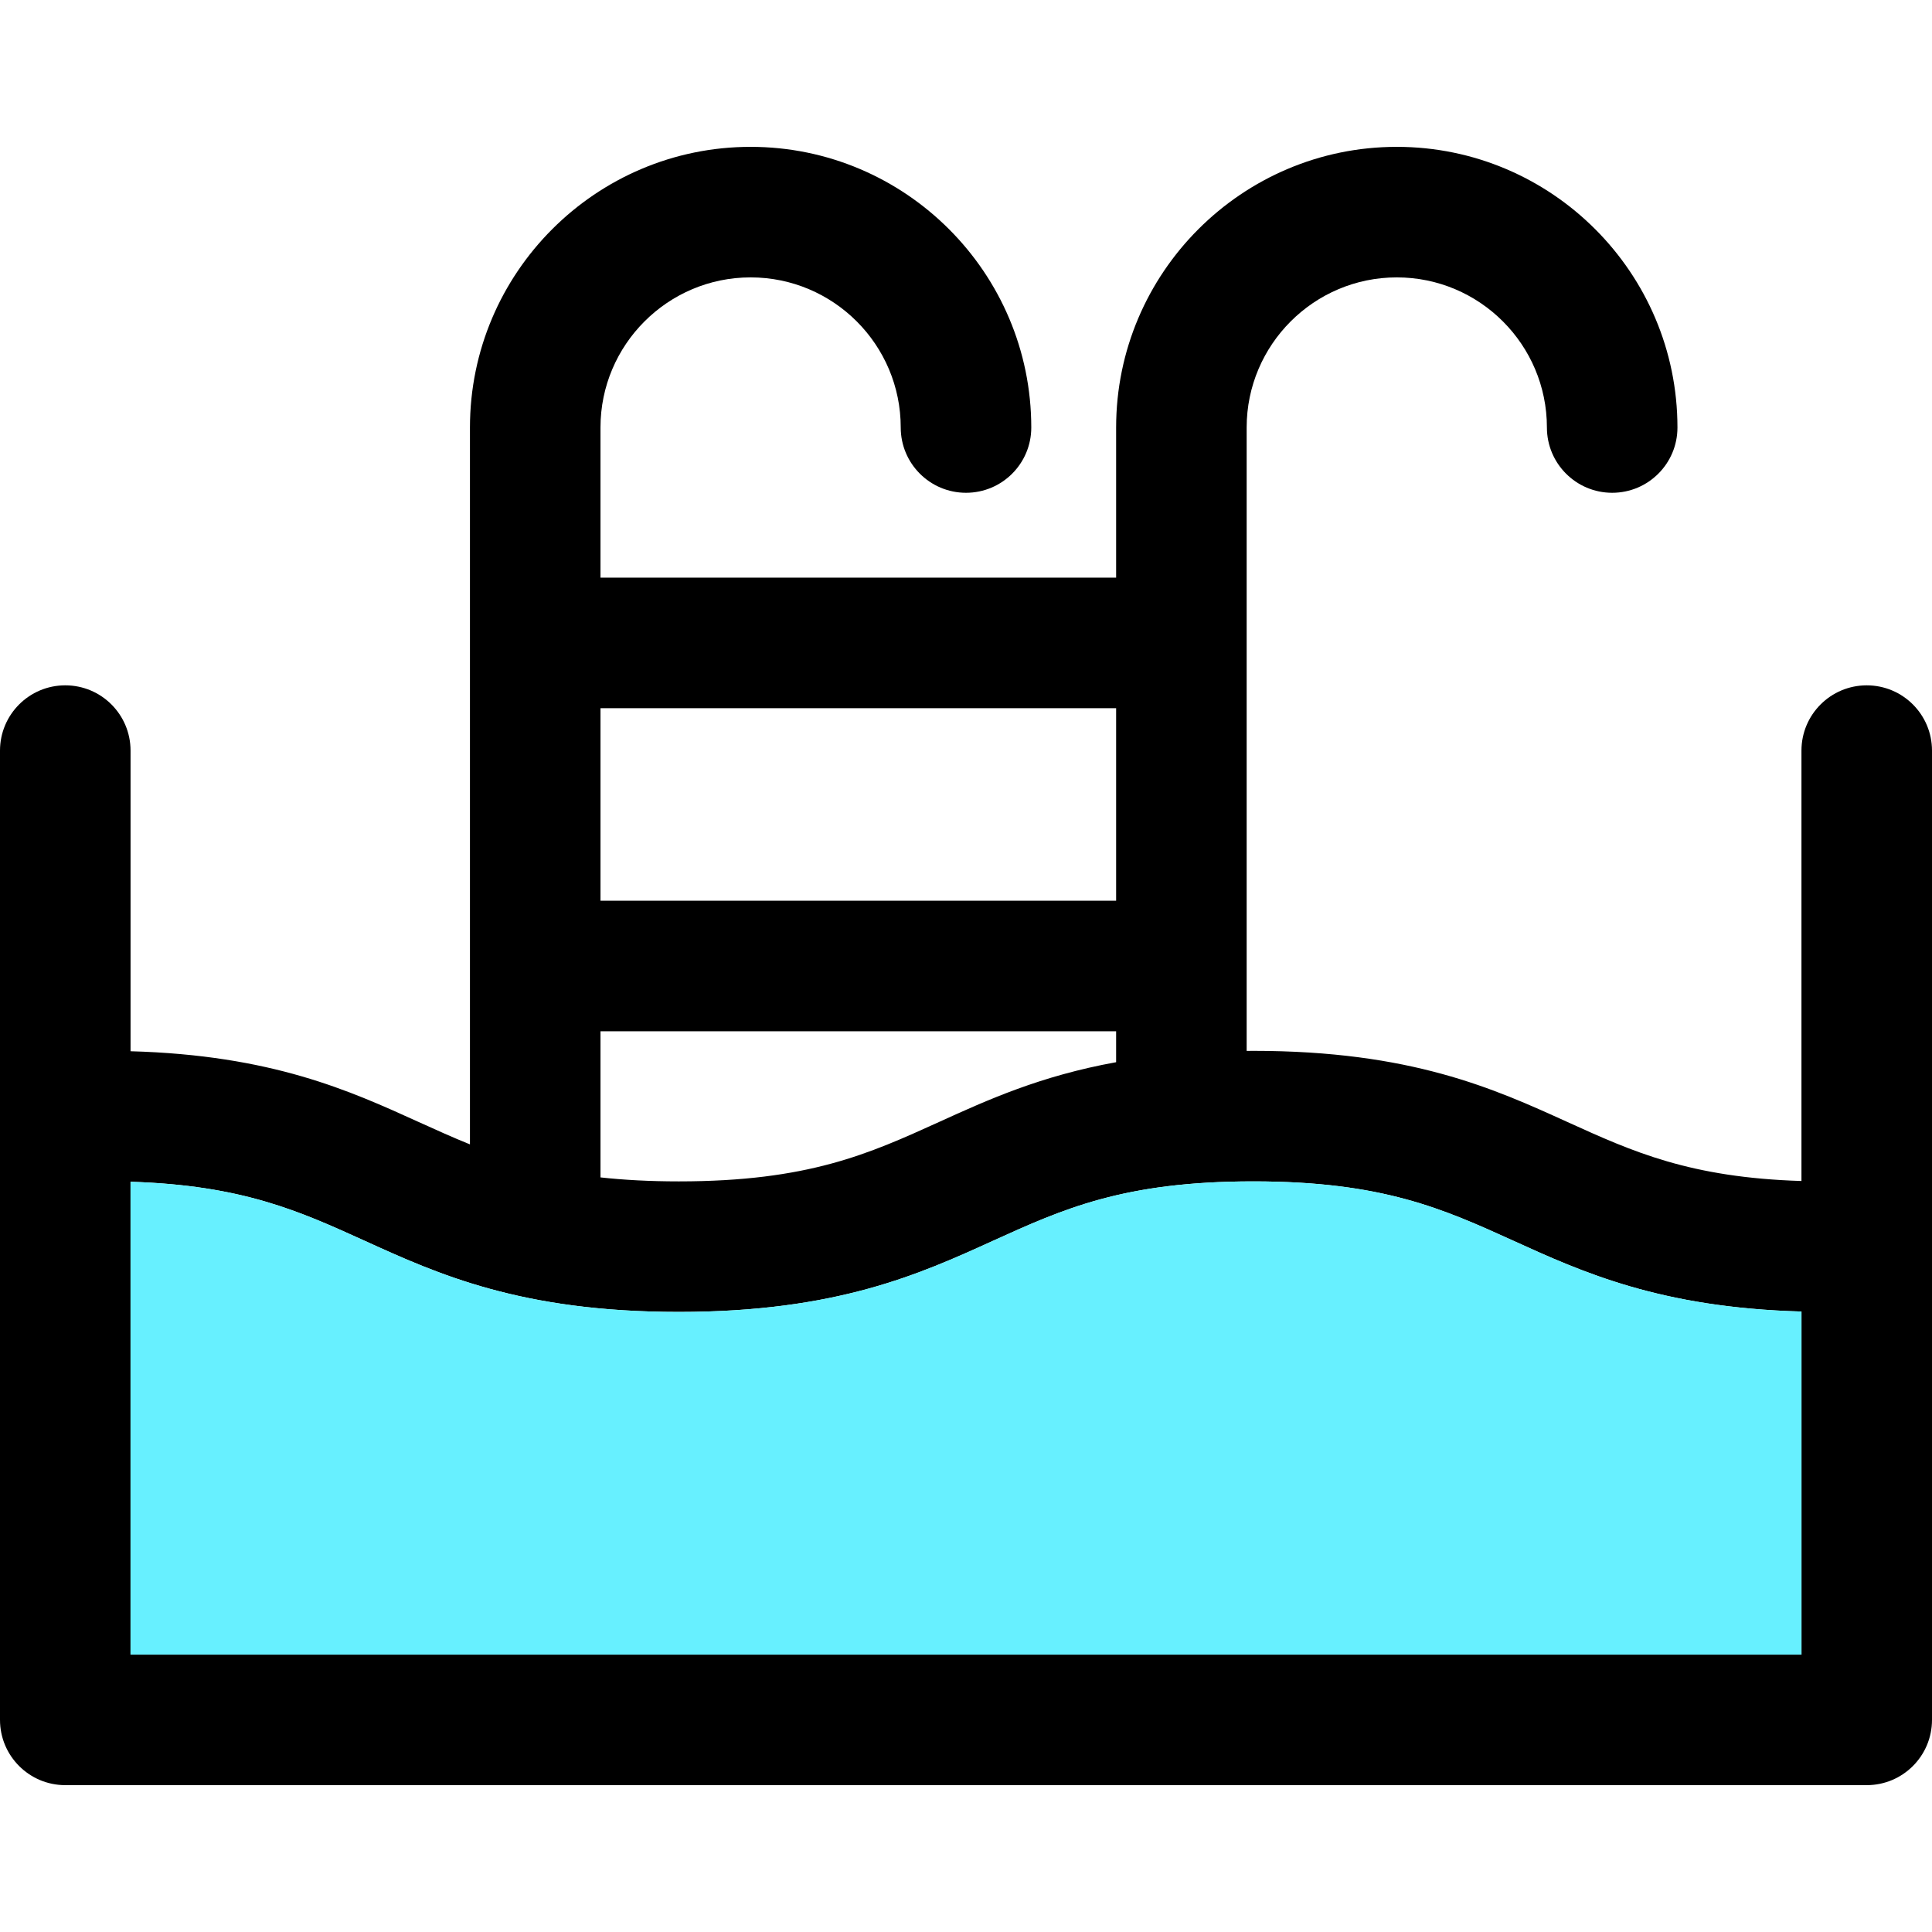
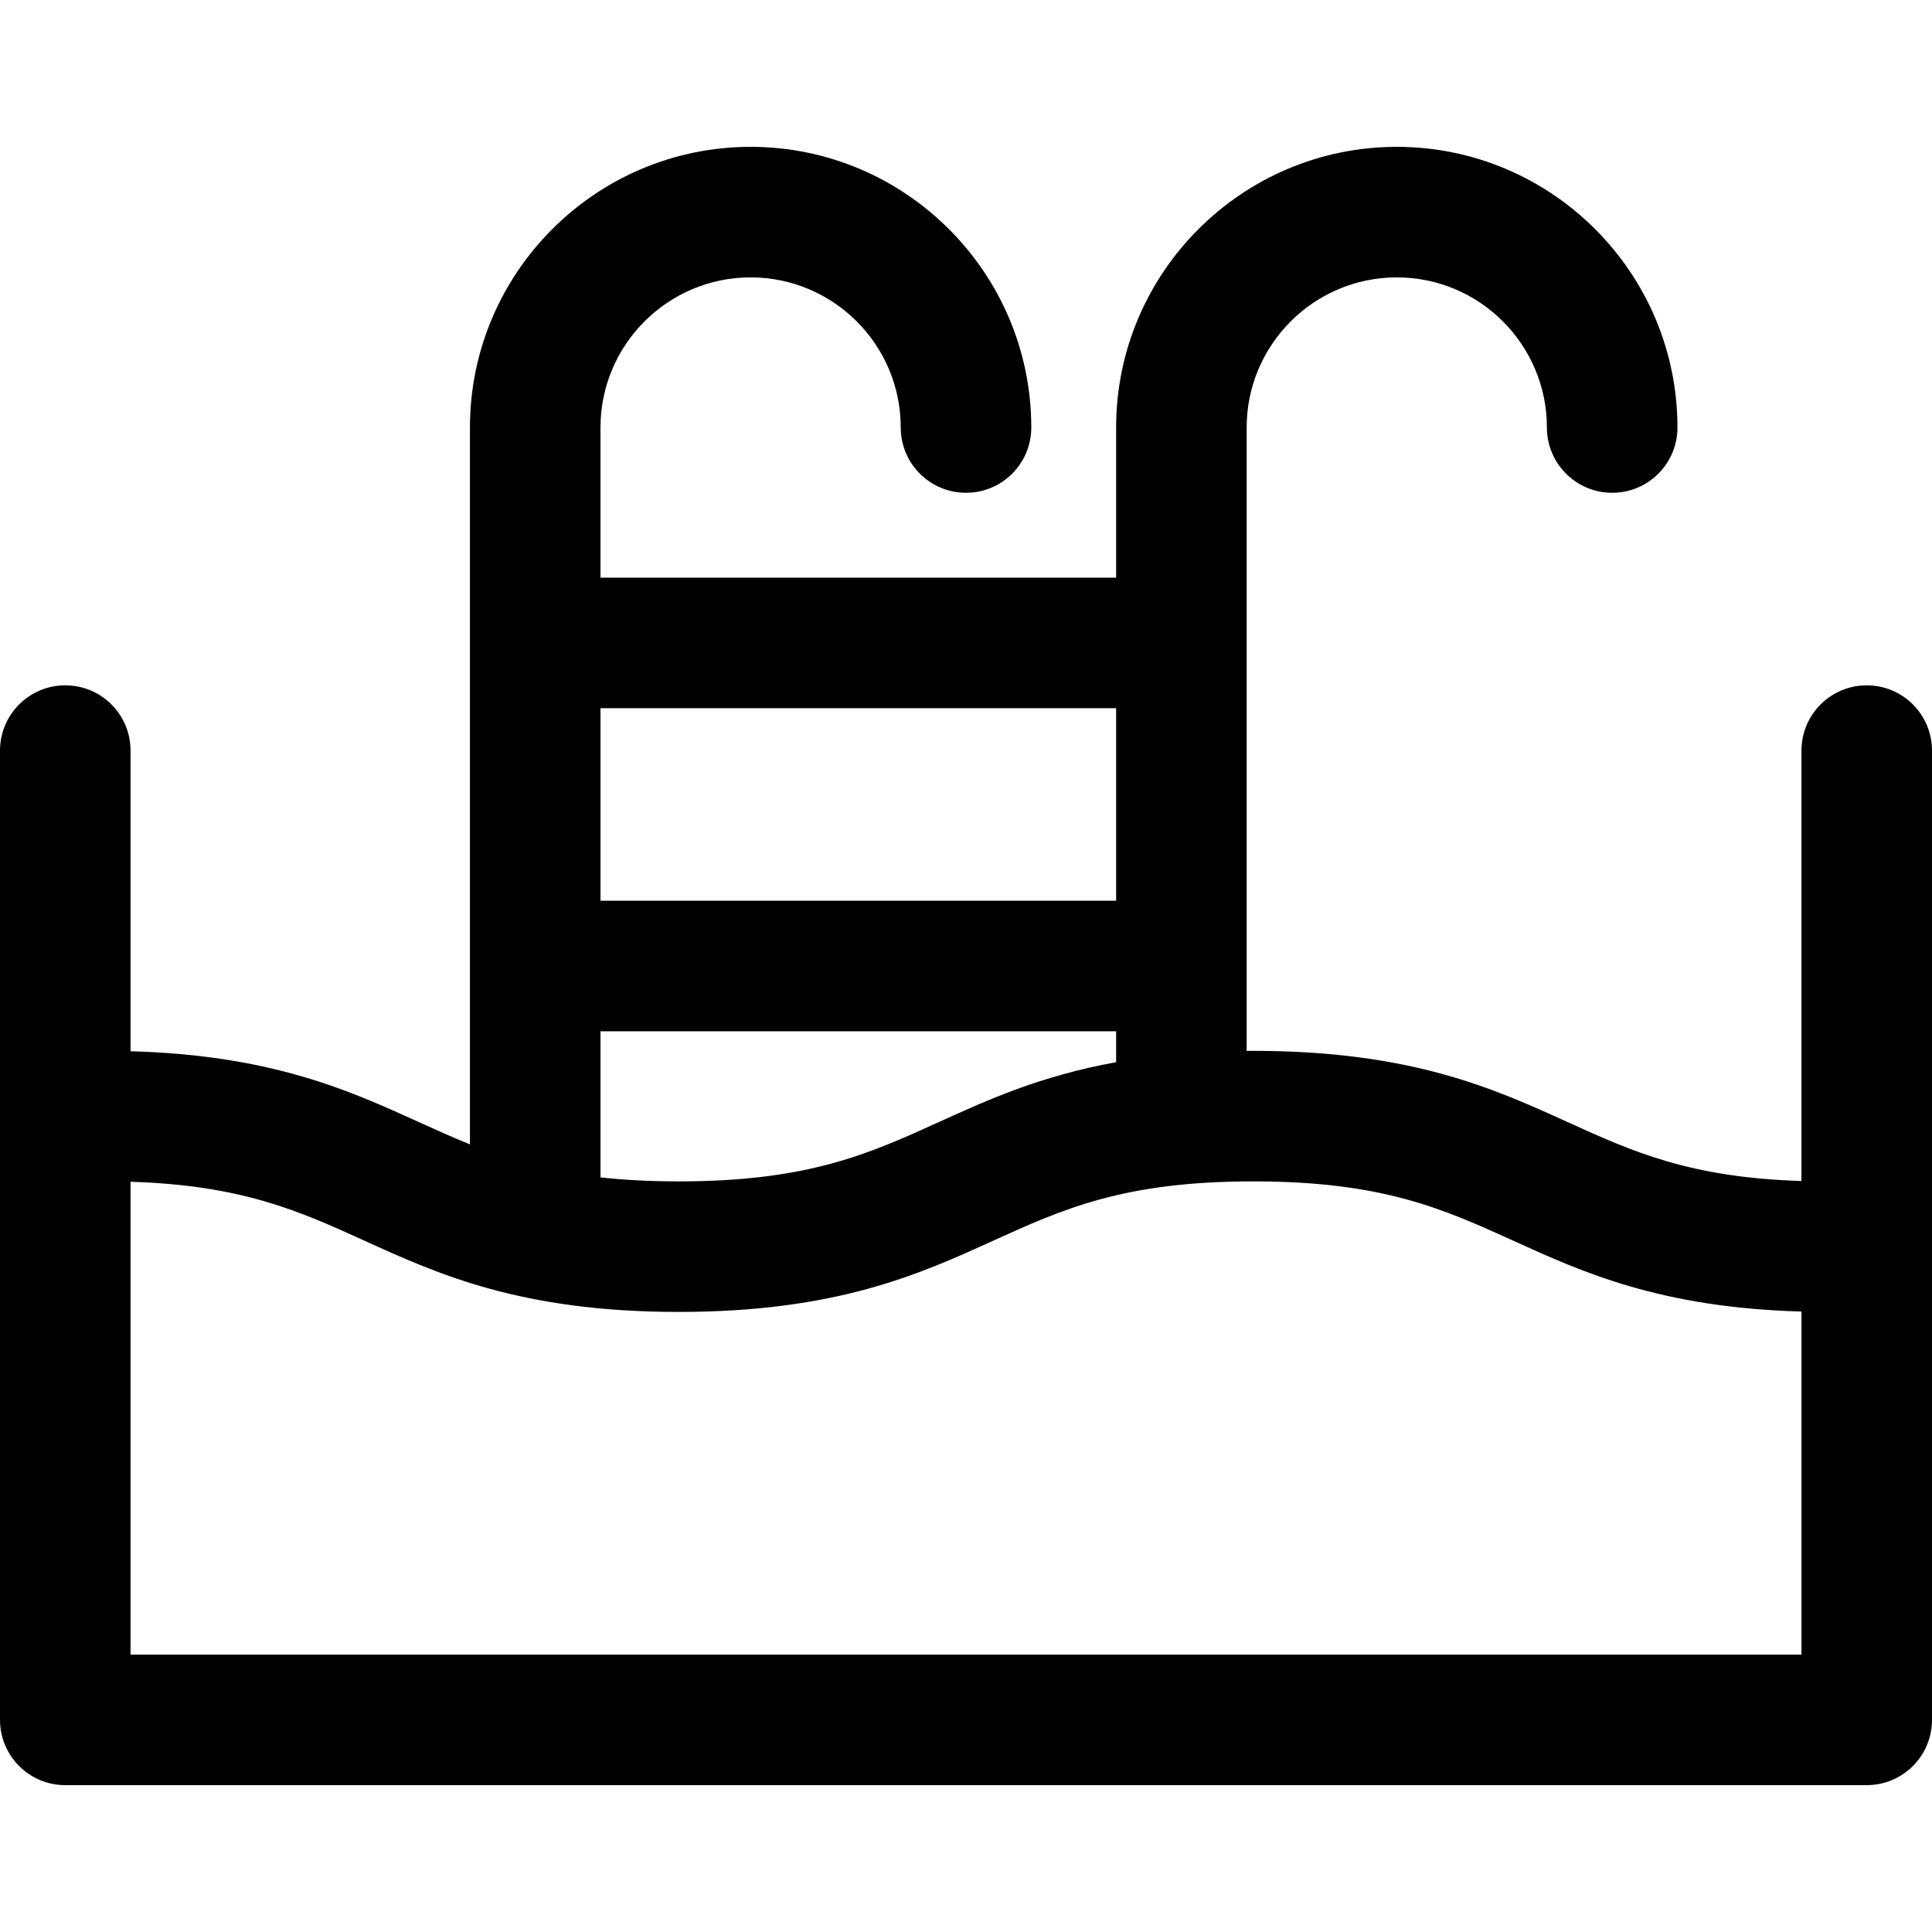
<svg xmlns="http://www.w3.org/2000/svg" height="800px" width="800px" version="1.1" id="Layer_1" viewBox="0 0 296.999 296.999" xml:space="preserve">
  <g id="XMLID_42_">
    <g>
      <path d="M20.068,254.355h256.865v-52.738c-21.673-0.602-33.653-6.04-44.279-10.877c-10.786-4.896-20.098-9.131-39.995-9.131    c-19.907,0-29.218,4.234-40.005,9.131c-11.268,5.127-24.051,10.937-48.303,10.937c-24.242,0-37.025-5.81-48.293-10.937    c-10.034-4.555-18.793-8.539-35.991-9.071v72.686H20.068z M92.311,138.465h79.267v-29.6H92.311V138.465z M104.351,181.61    c19.907,0,29.218-4.234,40.005-9.131c7.455-3.391,15.572-7.084,27.222-9.191v-4.756H92.311v22.466    C95.883,181.389,99.846,181.61,104.351,181.61z M171.578,88.797V65.72c0-23.79,19.355-43.145,43.145-43.145    s43.145,19.355,43.145,43.145c0,5.539-4.485,10.034-10.034,10.034c-5.539,0-10.034-4.495-10.034-10.034    c0-12.723-10.345-23.078-23.078-23.078c-12.723,0-23.078,10.355-23.078,23.078v95.833c0.341,0,0.672-0.01,1.013-0.01    c24.242,0,37.025,5.81,48.293,10.937c10.034,4.555,18.793,8.539,35.981,9.071v-66.163c0-5.539,4.495-10.034,10.034-10.034    c5.549,0,10.034,4.495,10.034,10.034V264.39c0,5.539-4.485,10.034-10.034,10.034H10.034C4.495,274.424,0,269.929,0,264.39V115.387    c0-5.539,4.495-10.034,10.034-10.034c5.549,0,10.034,4.495,10.034,10.034v46.216c21.683,0.602,33.653,6.04,44.289,10.877    c2.659,1.204,5.228,2.368,7.887,3.442V65.72c0-23.79,19.355-43.145,43.145-43.145s43.145,19.355,43.145,43.145    c0,5.539-4.485,10.034-10.034,10.034c-5.539,0-10.034-4.495-10.034-10.034c0-12.723-10.345-23.078-23.078-23.078    c-12.723,0-23.078,10.355-23.078,23.078v23.078L171.578,88.797L171.578,88.797z" />
-       <path style="fill:#67F0FF;" d="M20.068,254.355V181.67c17.198,0.532,25.957,4.515,35.991,9.071    c11.268,5.127,24.051,10.937,48.293,10.937c24.252,0,37.035-5.81,48.303-10.937c10.786-4.896,20.098-9.131,40.005-9.131    c19.897,0,29.208,4.234,39.995,9.131c10.626,4.836,22.606,10.275,44.279,10.877v52.738H20.068V254.355z" />
    </g>
  </g>
</svg>